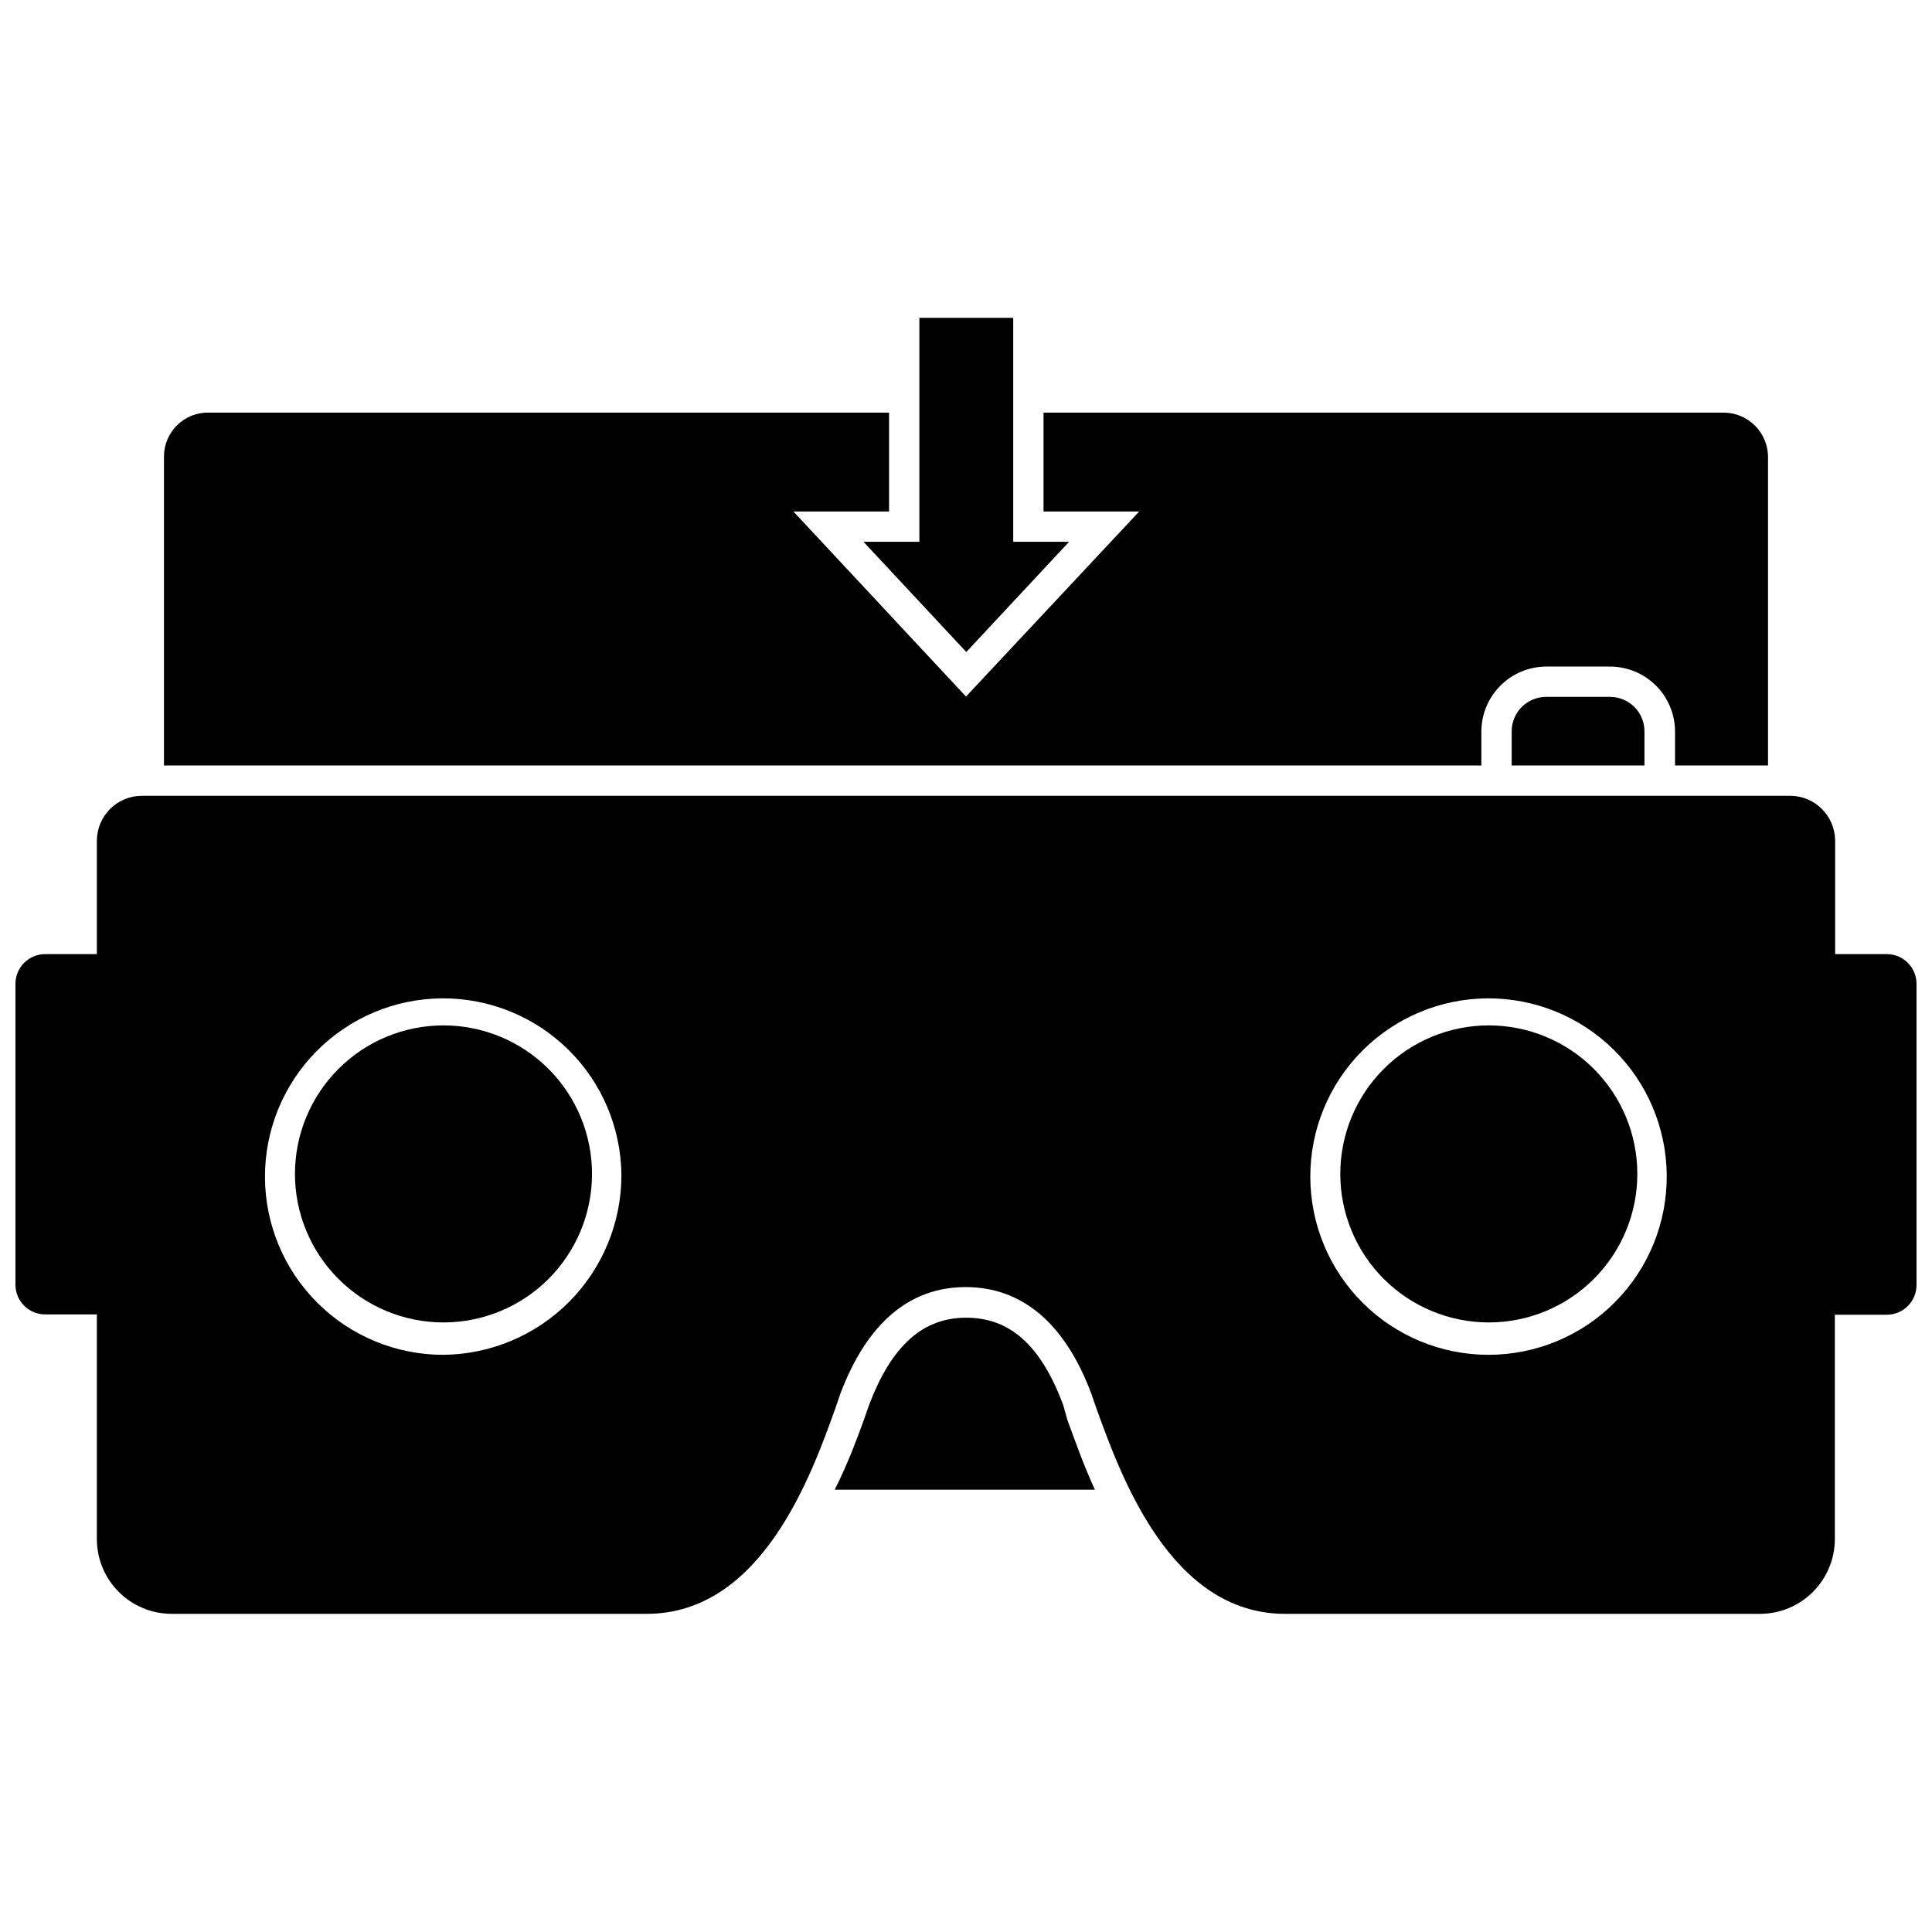
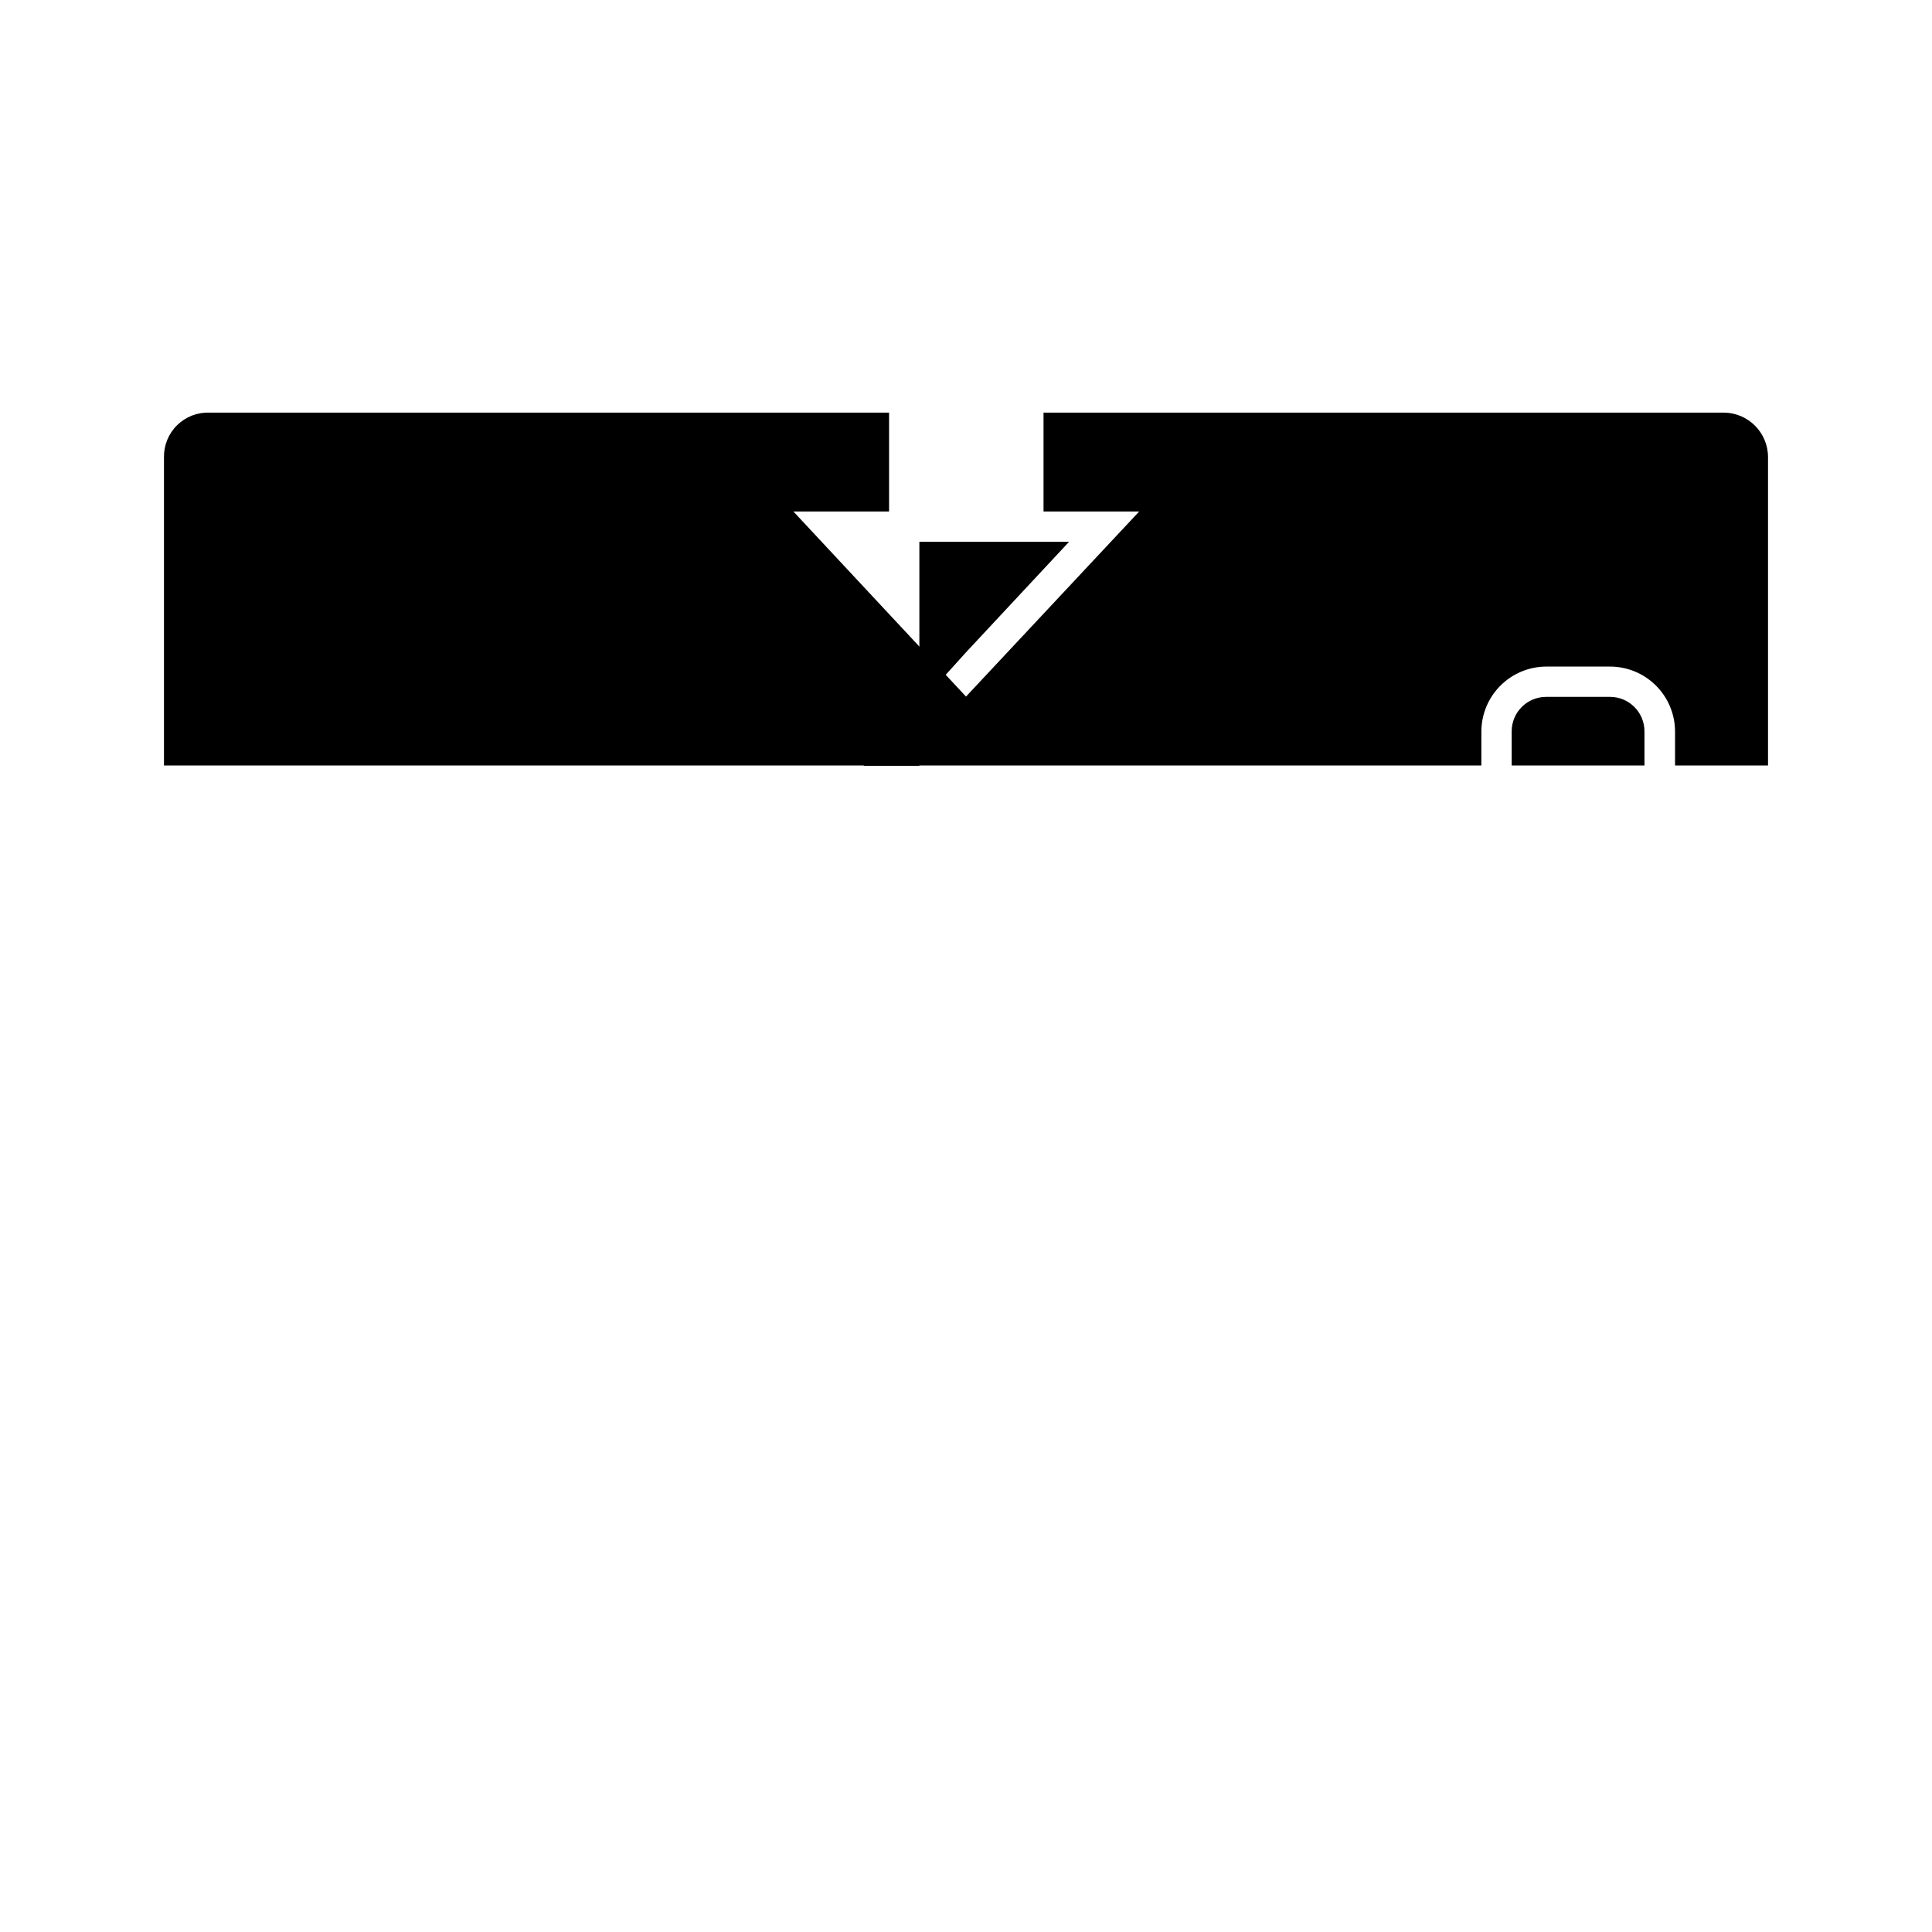
<svg xmlns="http://www.w3.org/2000/svg" width="800px" height="800px" version="1.1" viewBox="144 144 512 512">
  <defs>
    <clipPath id="a">
      <path d="m148.09 354h503.81v218h-503.81z" />
    </clipPath>
  </defs>
  <g clip-path="url(#a)">
-     <path d="m644.03 396.85h-13.699v-30.074c-0.043-6.547-5.336-11.844-11.887-11.887h-436.89c-6.547 0.043-11.844 5.34-11.887 11.887v30.074h-13.699c-4.348 0-7.871 3.523-7.871 7.871v79.742c0 2.09 0.828 4.09 2.305 5.566 1.477 1.477 3.481 2.305 5.566 2.305h13.699v59.594c0.02 5.234 2.109 10.246 5.809 13.949 3.703 3.699 8.715 5.789 13.949 5.809h125.95c30.543 0 43.691-36.84 50.066-54.633l1.258-3.699c7.086-18.734 18.344-28.262 33.219-28.262 14.879 0 26.293 9.523 33.297 28.262l1.418 4.094c6.375 17.555 19.523 54.238 49.91 54.238h125.95c5.234-0.02 10.246-2.109 13.949-5.809 3.699-3.703 5.789-8.715 5.809-13.949v-59.512h13.777c2.086 0 4.09-0.832 5.566-2.309 1.477-1.477 2.305-3.477 2.305-5.566v-79.82c0-2.09-0.828-4.09-2.305-5.566-1.477-1.477-3.481-2.305-5.566-2.305zm-382.58 106.19c-12.504 0-24.496-4.957-33.348-13.789-8.855-8.828-13.848-20.809-13.883-33.312-0.031-12.504 4.891-24.512 13.699-33.391 8.805-8.879 20.77-13.902 33.273-13.973 12.504-0.066 24.523 4.824 33.426 13.605 8.902 8.777 13.961 20.73 14.066 33.234 0 12.562-4.965 24.617-13.809 33.539-8.848 8.918-20.859 13.984-33.426 14.086zm277.02 0h0.004c-12.504 0-24.5-4.957-33.352-13.789-8.855-8.828-13.844-20.809-13.879-33.312-0.035-12.504 4.891-24.512 13.695-33.391 8.805-8.879 20.77-13.902 33.273-13.973 12.504-0.066 24.523 4.824 33.426 13.605 8.906 8.777 13.961 20.73 14.066 33.234 0.105 12.594-4.824 24.711-13.695 33.652-8.867 8.941-20.941 13.973-33.535 13.973z" />
-   </g>
-   <path d="m400.08 316.79 27.234-29.207h-14.797v-59.355h-24.875v59.355h-14.801z" />
-   <path d="m425.74 516.27c-5.902-15.742-14.09-23.066-25.664-23.066-11.57 0-19.758 7.398-25.742 23.066l-1.258 3.621c-1.812 4.961-4.25 11.73-7.871 18.895h68.957c-3.148-6.848-5.434-13.461-7.32-18.578z" />
+     </g>
+   <path d="m400.08 316.79 27.234-29.207h-14.797h-24.875v59.355h-14.801z" />
  <path d="m536.58 337.81c0.02-4.543 1.836-8.898 5.051-12.109 3.211-3.215 7.566-5.031 12.109-5.051h16.926c4.559 0 8.934 1.805 12.164 5.023 3.231 3.215 5.055 7.578 5.074 12.137v9.055h24.641v-81.711c0-6.523-5.285-11.809-11.809-11.809h-180.19v26.211h25.348l-45.891 49.043-45.738-49.043h25.348v-26.211h-180.11c-3.188-0.109-6.277 1.094-8.555 3.324-2.273 2.231-3.535 5.297-3.492 8.484v81.711h349.12z" />
-   <path d="m261.53 415.74c-10.441 0-20.453 4.148-27.832 11.527-7.383 7.383-11.531 17.395-11.531 27.832 0 10.441 4.148 20.453 11.531 27.832 7.379 7.383 17.391 11.527 27.832 11.527 10.438 0 20.449-4.144 27.832-11.527 7.379-7.379 11.527-17.391 11.527-27.832 0-10.438-4.148-20.449-11.527-27.832-7.383-7.379-17.395-11.527-27.832-11.527z" />
-   <path d="m538.55 415.74c-10.441 0-20.449 4.148-27.832 11.527-7.383 7.383-11.527 17.395-11.527 27.832 0 10.441 4.144 20.453 11.527 27.832 7.383 7.383 17.391 11.527 27.832 11.527 10.438 0 20.449-4.144 27.832-11.527 7.379-7.379 11.527-17.391 11.527-27.832 0-10.438-4.148-20.449-11.527-27.832-7.383-7.379-17.395-11.527-27.832-11.527z" />
  <path d="m553.74 328.68c-5.043 0-9.129 4.086-9.129 9.129v9.055h35.188v-9.055c0-5.043-4.09-9.129-9.133-9.129z" />
</svg>